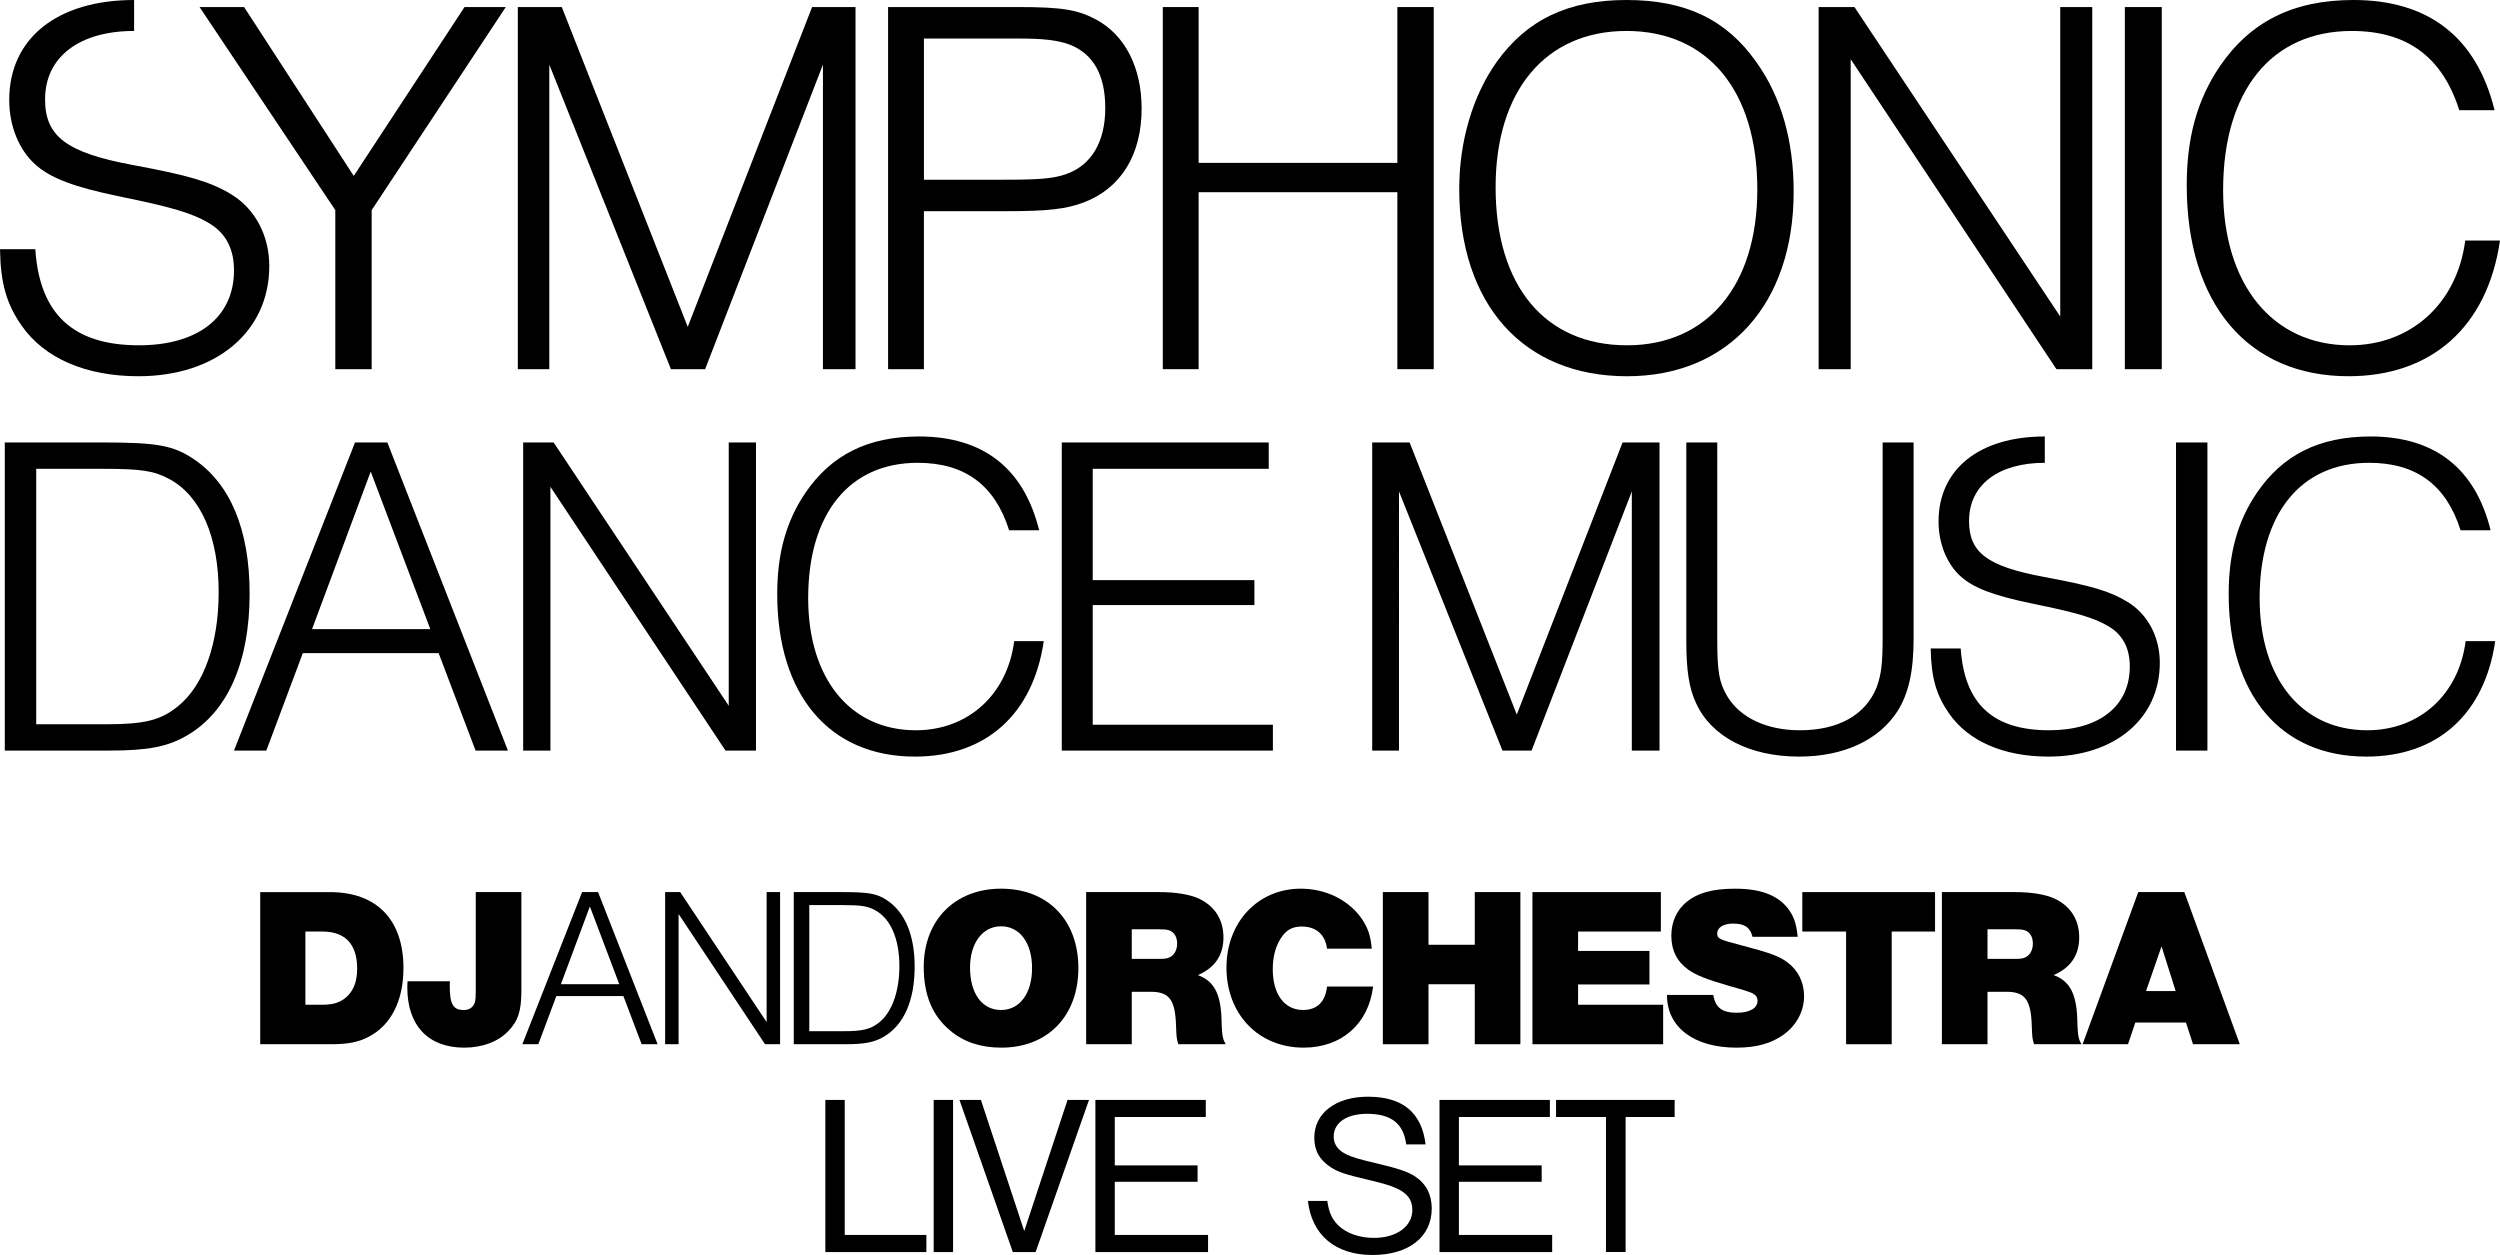
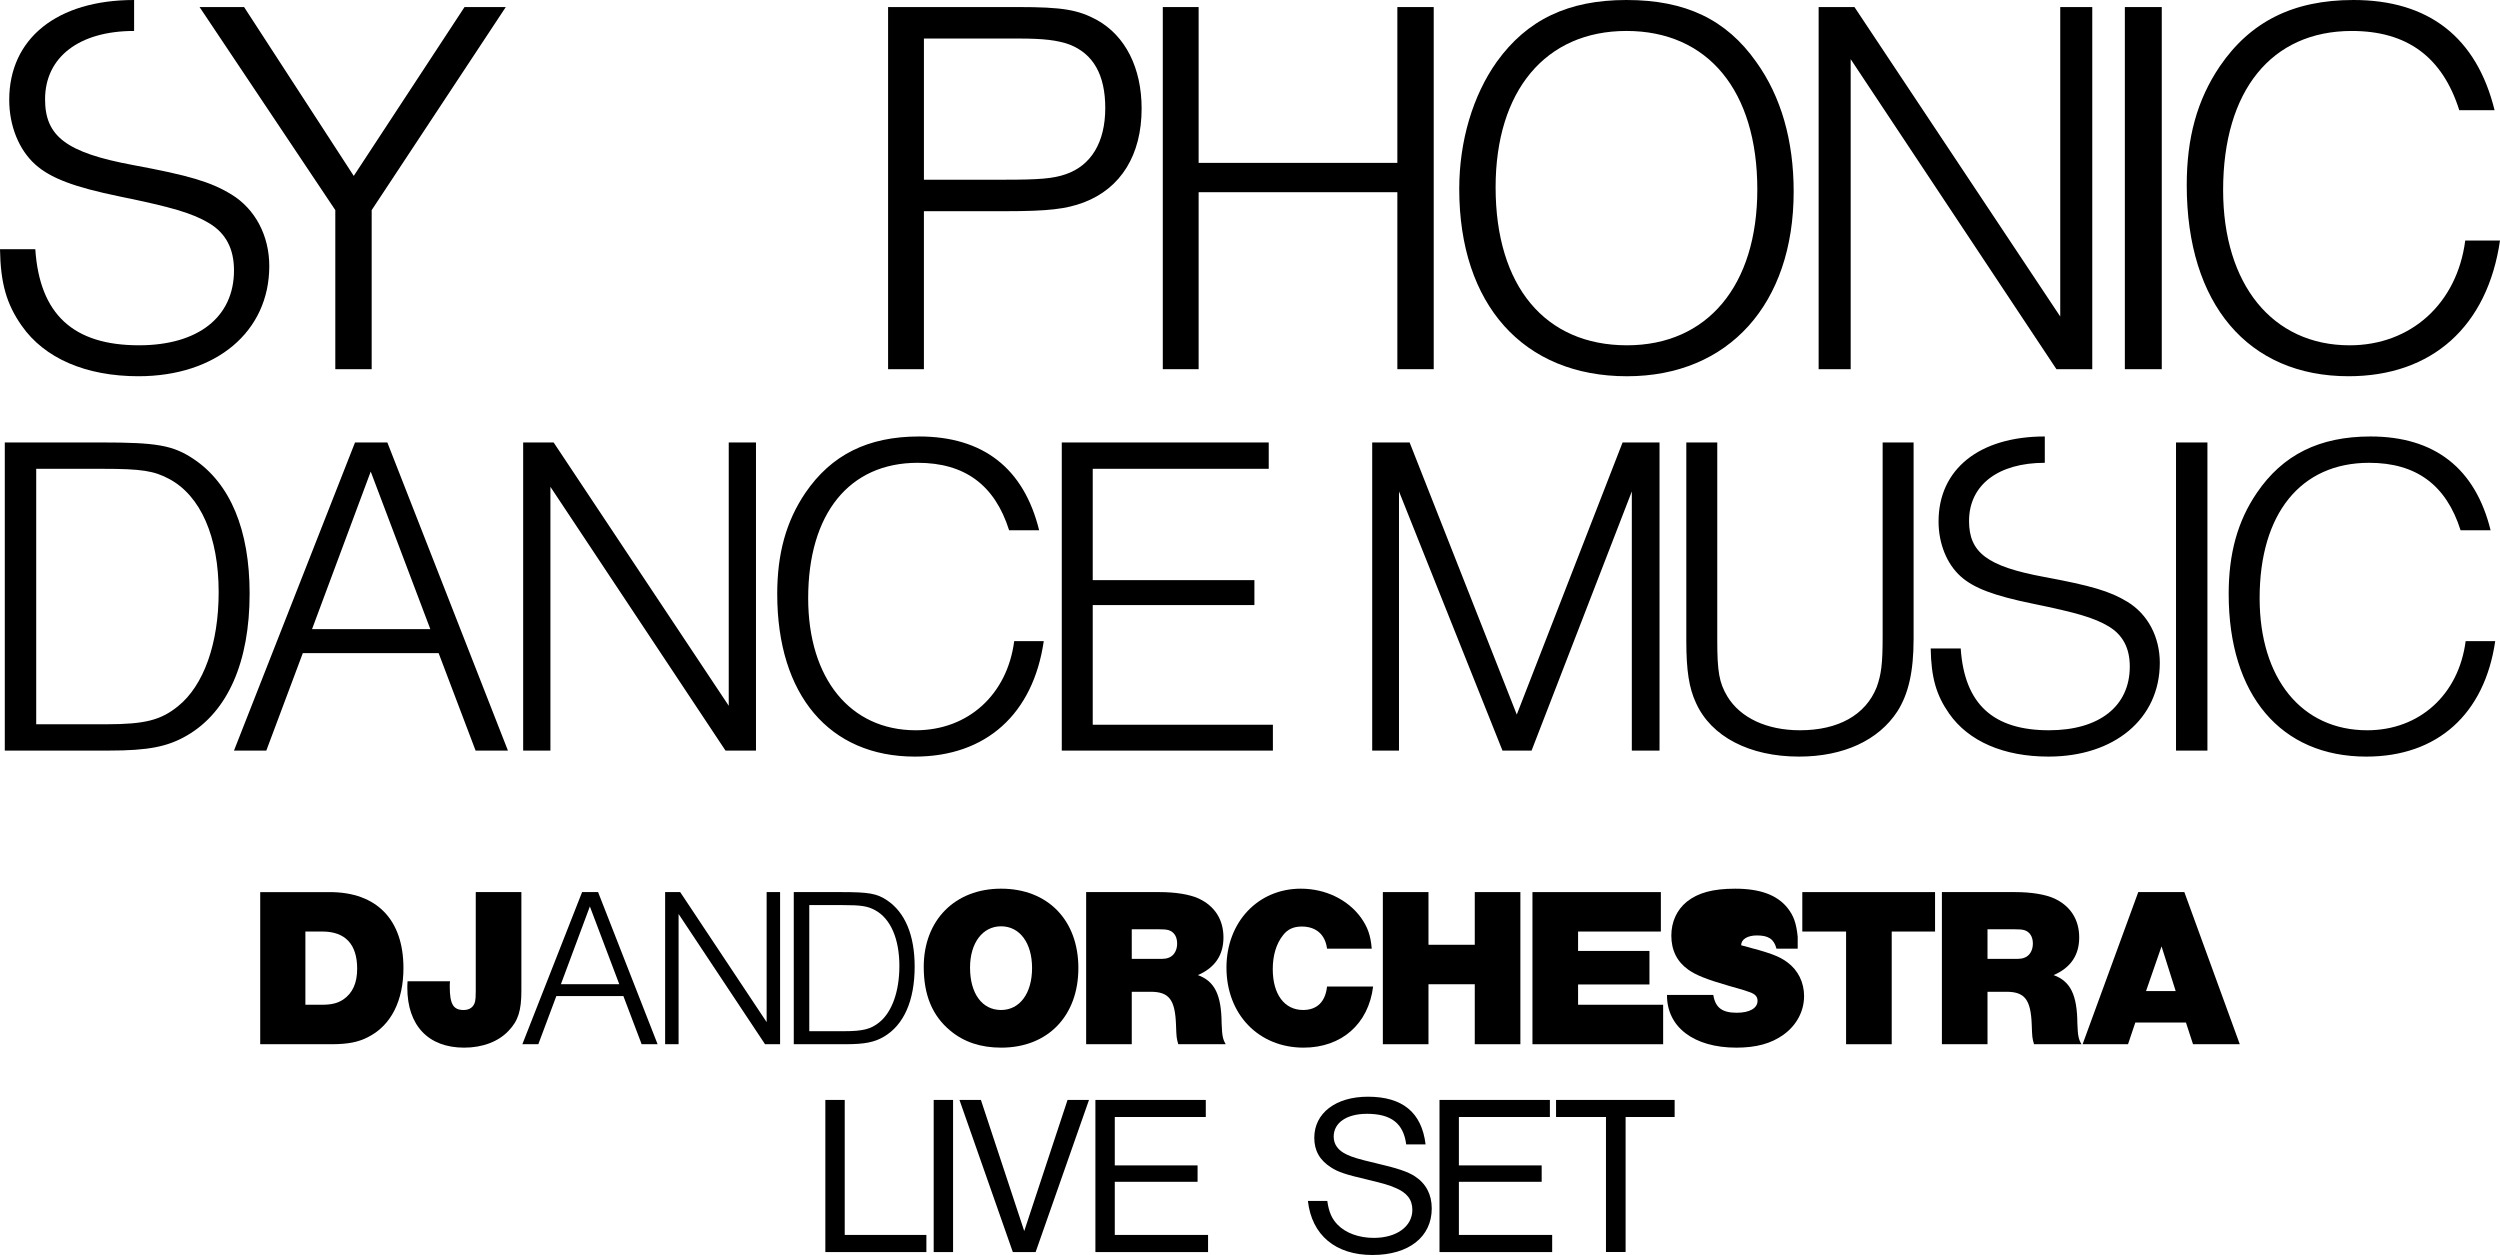
<svg xmlns="http://www.w3.org/2000/svg" xmlns:xlink="http://www.w3.org/1999/xlink" version="1.1" id="Layer_1" x="0px" y="0px" width="228.666px" height="114.79px" viewBox="0 0 228.666 114.79" enable-background="new 0 0 228.666 114.79" xml:space="preserve">
  <g>
    <defs>
      <rect id="SVGID_1_" width="228.666" height="114.79" />
    </defs>
    <clipPath id="SVGID_2_">
      <use xlink:href="#SVGID_1_" overflow="visible" />
    </clipPath>
    <path clip-path="url(#SVGID_2_)" d="M47.778,95.511h1.46l1.648-4.402h6.134l1.669,4.402h1.46l-5.445-13.915h-1.461L47.778,95.511z    M51.303,90.024l2.65-7.114l2.691,7.114H51.303z M60.837,95.511h1.231V83.599l7.907,11.912h1.377V81.596h-1.231v11.892   l-7.907-11.892h-1.377V95.511z M72.604,95.511h4.693c1.794,0,2.667-0.174,3.547-0.688c1.831-1.069,2.817-3.316,2.817-6.403   c0-2.88-0.876-4.969-2.525-6.072c-0.937-0.627-1.67-0.751-4.172-0.751h-4.36V95.511z M74.022,94.321V82.785h3.004   c1.752,0,2.313,0.09,3.004,0.46c1.416,0.756,2.233,2.606,2.233,5.11c0,2.316-0.67,4.212-1.836,5.153   c-0.774,0.624-1.482,0.812-3.234,0.812H74.022z" />
    <path clip-path="url(#SVGID_2_)" d="M195.31,93.528h4.631l0.646,1.982h4.277l-5.07-13.915h-4.214l-5.091,13.915h4.153   L195.31,93.528z M196.29,90.65l1.418-4.09l1.294,4.09H196.29z" />
    <path clip-path="url(#SVGID_2_)" d="M181.79,90.714h1.731c1.69,0,2.232,0.729,2.315,3.023c0.042,1.127,0.042,1.21,0.209,1.774   h4.341c-0.272-0.459-0.334-0.773-0.376-1.899c-0.021-2.606-0.626-3.858-2.171-4.423c1.545-0.668,2.338-1.815,2.338-3.442   s-0.793-2.879-2.275-3.566c-0.834-0.375-2.106-0.584-3.588-0.584h-6.696v13.915h4.172V90.714z M181.79,84.996h2.399   c0.479,0,0.771,0.021,0.98,0.083c0.501,0.167,0.771,0.605,0.771,1.231c0,0.584-0.271,1.085-0.729,1.272   c-0.251,0.104-0.376,0.125-1.043,0.125h-2.379V84.996z" />
    <polygon clip-path="url(#SVGID_2_)" points="173.028,85.205 176.992,85.205 176.992,81.597 164.851,81.597 164.851,85.205    168.855,85.205 168.855,95.512 173.028,95.512  " />
-     <path clip-path="url(#SVGID_2_)" d="M164.429,85.685c-0.125-1.252-0.375-1.939-0.938-2.648c-0.96-1.19-2.525-1.752-4.778-1.752   c-2.045,0-3.4,0.375-4.423,1.188c-0.918,0.751-1.419,1.836-1.419,3.109c0,1.334,0.521,2.378,1.544,3.107   c0.709,0.501,1.69,0.897,3.652,1.462c1.354,0.375,1.71,0.501,1.938,0.584c0.543,0.187,0.751,0.417,0.751,0.812   c0,0.668-0.729,1.085-1.897,1.085c-1.335,0-1.961-0.459-2.149-1.627h-4.235c-0.021,2.942,2.462,4.819,6.344,4.819   c1.813,0,3.19-0.375,4.317-1.189c1.189-0.854,1.877-2.148,1.877-3.525c0-1.251-0.542-2.358-1.521-3.088   c-0.793-0.584-1.544-0.855-4.236-1.564c-2.003-0.522-2.189-0.605-2.189-1.084c0-0.543,0.584-0.898,1.438-0.898   c1.065,0,1.565,0.334,1.794,1.21H164.429z" />
+     <path clip-path="url(#SVGID_2_)" d="M164.429,85.685c-0.125-1.252-0.375-1.939-0.938-2.648c-0.96-1.19-2.525-1.752-4.778-1.752   c-2.045,0-3.4,0.375-4.423,1.188c-0.918,0.751-1.419,1.836-1.419,3.109c0,1.334,0.521,2.378,1.544,3.107   c0.709,0.501,1.69,0.897,3.652,1.462c1.354,0.375,1.71,0.501,1.938,0.584c0.543,0.187,0.751,0.417,0.751,0.812   c0,0.668-0.729,1.085-1.897,1.085c-1.335,0-1.961-0.459-2.149-1.627h-4.235c-0.021,2.942,2.462,4.819,6.344,4.819   c1.813,0,3.19-0.375,4.317-1.189c1.189-0.854,1.877-2.148,1.877-3.525c0-1.251-0.542-2.358-1.521-3.088   c-0.793-0.584-1.544-0.855-4.236-1.564c0-0.543,0.584-0.898,1.438-0.898   c1.065,0,1.565,0.334,1.794,1.21H164.429z" />
    <polygon clip-path="url(#SVGID_2_)" points="144.341,90.045 150.87,90.045 150.87,86.979 144.341,86.979 144.341,85.205    151.913,85.205 151.913,81.597 140.168,81.597 140.168,95.512 152.122,95.512 152.122,91.901 144.341,91.901  " />
    <polygon clip-path="url(#SVGID_2_)" points="139.064,81.596 134.892,81.596 134.892,86.415 130.658,86.415 130.658,81.596    126.484,81.596 126.484,95.511 130.658,95.511 130.658,90.025 134.892,90.025 134.892,95.511 139.064,95.511  " />
    <path clip-path="url(#SVGID_2_)" d="M121.379,90.232c-0.146,1.398-0.918,2.148-2.189,2.148c-1.711,0-2.775-1.439-2.775-3.733   c0-1.252,0.313-2.314,0.939-3.108c0.418-0.542,0.96-0.792,1.711-0.792c1.313,0,2.147,0.729,2.314,2.022h4.089   c-0.104-1.23-0.375-1.981-1.001-2.857c-1.21-1.649-3.255-2.628-5.486-2.628c-3.922,0-6.801,3.065-6.801,7.218   c0,4.275,2.941,7.322,7.052,7.322c3.482,0,5.944-2.17,6.362-5.592H121.379z" />
    <path clip-path="url(#SVGID_2_)" d="M103.518,90.714h1.731c1.69,0,2.233,0.729,2.316,3.023c0.042,1.127,0.042,1.21,0.209,1.774   h4.339c-0.271-0.459-0.333-0.773-0.375-1.899c-0.021-2.606-0.626-3.858-2.17-4.423c1.544-0.668,2.337-1.815,2.337-3.442   s-0.793-2.879-2.274-3.566c-0.835-0.375-2.107-0.584-3.589-0.584h-6.696v13.915h4.172V90.714z M103.518,84.996h2.399   c0.48,0,0.772,0.021,0.981,0.083c0.5,0.167,0.771,0.605,0.771,1.231c0,0.584-0.271,1.085-0.73,1.272   c-0.25,0.104-0.375,0.125-1.043,0.125h-2.378V84.996z" />
    <path clip-path="url(#SVGID_2_)" d="M91.563,81.284c-4.214,0-7.072,2.879-7.072,7.154c0,2.588,0.793,4.485,2.441,5.843   c1.252,1.043,2.796,1.543,4.652,1.543c4.256,0,7.051-2.9,7.051-7.281C98.635,84.163,95.84,81.284,91.563,81.284 M91.563,84.725   c1.711,0,2.837,1.523,2.837,3.818c0,2.316-1.126,3.838-2.837,3.838c-1.731,0-2.837-1.502-2.837-3.88   C88.726,86.248,89.874,84.725,91.563,84.725" />
    <path clip-path="url(#SVGID_2_)" d="M47.689,81.596h-4.173v9.056c0,0.542-0.02,0.75-0.062,0.959   c-0.125,0.501-0.501,0.771-1.043,0.771c-0.96,0-1.273-0.542-1.273-2.169c0-0.062,0-0.251,0.021-0.459h-3.88   c-0.022,0.23-0.022,0.48-0.022,0.584c0,3.463,1.92,5.487,5.196,5.487c1.669,0,3.129-0.542,4.068-1.543   c0.876-0.918,1.168-1.836,1.168-3.672V81.596z" />
    <path clip-path="url(#SVGID_2_)" d="M23.801,81.597v13.915h6.467c1.544,0,2.545-0.188,3.463-0.689   c2.045-1.062,3.171-3.296,3.171-6.279c0-4.423-2.44-6.946-6.738-6.946H23.801z M27.933,85.205h1.564c2.087,0,3.172,1.168,3.172,3.4   c0,1.315-0.418,2.233-1.273,2.817c-0.501,0.334-1.064,0.479-1.941,0.479h-1.522V85.205z" />
    <path clip-path="url(#SVGID_2_)" d="M148.689,102.168h4.484v-1.564h-10.847v1.564h4.567v12.351h1.795V102.168z M133.439,102.168   h8.323v-1.564h-10.097v13.915h10.306v-1.563h-8.532v-4.862h7.572v-1.502h-7.572V102.168z M130.393,104.672   c-0.354-2.921-2.107-4.36-5.277-4.36c-2.942,0-4.903,1.502-4.903,3.755c0,1.189,0.501,2.065,1.565,2.733   c0.626,0.397,1.272,0.626,3.255,1.085c1.396,0.334,2.003,0.5,2.564,0.751c1.085,0.438,1.586,1.085,1.586,2.024   c0,1.521-1.439,2.565-3.524,2.565c-1.357,0-2.567-0.438-3.318-1.21c-0.521-0.543-0.793-1.146-0.938-2.17h-1.774   c0.355,3.129,2.525,4.945,5.904,4.945c3.316,0,5.424-1.649,5.424-4.256c0-1.273-0.521-2.275-1.544-2.942   c-0.646-0.418-1.544-0.729-3.609-1.21c-1.521-0.354-2.128-0.543-2.606-0.772c-0.814-0.375-1.21-0.938-1.21-1.648   c0-1.272,1.188-2.086,3.046-2.086c2.211,0,3.337,0.876,3.587,2.796H130.393z M101.965,102.168h8.324v-1.564h-10.097v13.915h10.305   v-1.563h-8.532v-4.862h7.573v-1.502h-7.573V102.168z M89.719,100.604h-1.961l4.881,13.915h2.087l4.882-13.915h-1.962L93.683,112.6   L89.719,100.604z M87.174,100.604h-1.773v13.915h1.773V100.604z M77.264,100.604h-1.773v13.915h9.242v-1.563h-7.469V100.604z" />
    <path clip-path="url(#SVGID_2_)" d="M176.594,59.315c0.043,2.661,0.509,4.271,1.689,5.957c1.773,2.533,4.986,3.931,9.084,3.931   c6.041,0,10.182-3.466,10.182-8.577c0-2.367-1.097-4.444-2.957-5.577c-1.601-0.976-3.299-1.476-7.647-2.283   c-5.196-0.964-6.844-2.238-6.844-5.112c0-3.295,2.662-5.323,6.929-5.323v-2.408c-6,0-9.718,3-9.718,7.774   c0,2.027,0.76,3.892,2.027,5.027c1.18,1.057,2.998,1.756,6.593,2.493c4.006,0.823,5.61,1.286,6.928,2.071   c1.298,0.774,1.944,1.985,1.944,3.676c0,3.633-2.788,5.831-7.395,5.831c-5.112,0-7.73-2.41-8.07-7.479H176.594z M225.524,58.64   c-0.633,4.902-4.226,8.155-9,8.155c-6,0-9.844-4.733-9.844-12.084c0-7.733,3.76-12.38,10.013-12.38c4.31,0,7.056,2.028,8.367,6.169   h2.746c-1.396-5.662-5.113-8.577-10.986-8.577c-4.69,0-8.033,1.686-10.393,5.154c-1.781,2.616-2.578,5.578-2.578,9.254   c0,9.253,4.773,14.873,12.591,14.873c6.506,0,10.816-3.888,11.789-10.563H225.524z M199.032,68.653h2.873V40.471h-2.873V68.653z    M154.241,40.471V58.64c0,2.704,0.254,4.31,0.888,5.662c1.394,3.084,4.901,4.901,9.423,4.901c4.056,0,7.267-1.479,9-4.142   c1.013-1.604,1.478-3.634,1.478-6.633V40.471h-2.831v17.746c0,2.536-0.126,3.465-0.549,4.647c-1.014,2.535-3.507,3.931-7.014,3.931   c-3.042,0-5.45-1.142-6.634-3.084c-0.761-1.269-0.93-2.283-0.93-5.198V40.471H154.241z M125.511,68.653h2.45V44.951l9.465,23.703   h2.661l9.169-23.703v23.703h2.535V40.471h-3.38l-9.676,24.887l-9.802-24.887h-3.423V68.653z M97.117,68.653h19.31v-2.365H99.948   V55.344h14.788v-2.281H99.948V42.881h16.098v-2.41H97.117V68.653z M92.765,58.64c-0.634,4.902-4.225,8.155-9,8.155   c-5.999,0-9.844-4.733-9.844-12.084c0-7.733,3.76-12.38,10.013-12.38c4.31,0,7.056,2.028,8.366,6.169h2.746   c-1.394-5.662-5.112-8.577-10.985-8.577c-4.69,0-8.028,1.69-10.394,5.154c-1.774,2.62-2.577,5.578-2.577,9.254   c0,9.253,4.774,14.873,12.591,14.873c6.506,0,10.816-3.888,11.788-10.563H92.765z M47.853,68.653h2.492V44.528l16.014,24.125h2.788   V40.471h-2.492v24.084L50.64,40.471h-2.788V68.653z M28.542,57.542l5.366-14.409l5.451,14.409H28.542z M21.402,68.653h2.957   l3.338-8.915h12.422l3.381,8.915h2.958L35.429,40.471h-2.957L21.402,68.653z M3.312,66.246V42.881h6.084   c3.549,0,4.684,0.18,6.084,0.929C18.346,45.342,20,49.092,20,54.162c0,4.689-1.356,8.53-3.718,10.435   c-1.567,1.264-3.001,1.649-6.549,1.649H3.312z M0.438,68.653h9.507c3.634,0,5.4-0.353,7.182-1.395   c3.71-2.168,5.705-6.717,5.705-12.97c0-5.831-1.773-10.061-5.113-12.296c-1.899-1.271-3.381-1.522-8.45-1.522H0.438V68.653z" />
    <path clip-path="url(#SVGID_2_)" d="M225.487,22c-0.745,5.76-4.966,9.584-10.577,9.584c-7.052,0-11.569-5.563-11.569-14.203   c0-9.087,4.419-14.549,11.768-14.549c5.066,0,8.293,2.383,9.833,7.25h3.229C226.53,3.426,222.16,0,215.259,0   c-5.514,0-9.436,1.986-12.216,6.059c-2.086,3.078-3.03,6.554-3.03,10.875c0,10.875,5.612,17.479,14.798,17.479   c7.648,0,12.713-4.568,13.855-12.414H225.487z" />
    <rect x="194.352" y="0.646" clip-path="url(#SVGID_2_)" width="3.377" height="33.122" />
    <polygon clip-path="url(#SVGID_2_)" points="166.344,33.768 169.275,33.768 169.275,5.413 188.095,33.768 191.372,33.768    191.372,0.646 188.443,0.646 188.443,28.952 169.621,0.646 166.344,0.646  " />
    <path clip-path="url(#SVGID_2_)" d="M148.766,0c-5.312,0-9.088,1.788-11.869,5.662c-2.185,3.079-3.426,7.25-3.426,11.62   c0,10.577,5.859,17.132,15.344,17.132c9.286,0,15.245-6.605,15.245-16.884c0-4.668-1.142-8.69-3.426-11.868   C157.903,1.788,154.178,0,148.766,0 M148.766,2.831c7.448,0,11.969,5.462,11.969,14.5c0,8.79-4.57,14.252-11.92,14.252   c-7.498,0-12.017-5.413-12.017-14.45C136.798,8.293,141.367,2.831,148.766,2.831" />
    <polygon clip-path="url(#SVGID_2_)" points="106.357,33.768 109.634,33.768 109.634,17.58 127.811,17.58 127.811,33.768    131.137,33.768 131.137,0.646 127.811,0.646 127.811,14.898 109.634,14.898 109.634,0.646 106.357,0.646  " />
    <path clip-path="url(#SVGID_2_)" d="M81.23,33.769h3.277V19.317h7.499c3.873,0,5.511-0.199,7.101-0.795   c3.426-1.291,5.313-4.369,5.313-8.59c0-3.724-1.49-6.655-4.072-8.095c-1.738-0.943-3.128-1.192-7.25-1.192H81.23V33.769z    M84.508,16.438V3.525h8.69c2.235,0,3.526,0.15,4.619,0.547c2.184,0.844,3.277,2.781,3.277,5.81c0,3.128-1.292,5.263-3.625,6.058   c-1.142,0.397-2.434,0.497-5.512,0.497H84.508z" />
-     <polygon clip-path="url(#SVGID_2_)" points="47.363,33.768 50.243,33.768 50.243,5.91 61.367,33.768 64.495,33.768 75.271,5.91    75.271,33.768 78.251,33.768 78.251,0.646 74.278,0.646 62.906,29.895 51.385,0.646 47.363,0.646  " />
    <polygon clip-path="url(#SVGID_2_)" points="30.669,33.768 33.996,33.768 33.996,19.218 46.262,0.646 42.488,0.646 32.357,16.09    22.326,0.646 18.254,0.646 30.669,19.218  " />
    <path clip-path="url(#SVGID_2_)" d="M0,22.793c0.05,3.129,0.598,5.019,1.986,7.002c2.083,2.977,5.86,4.618,10.677,4.618   c7.101,0,11.967-4.071,11.967-10.08c0-2.781-1.289-5.223-3.475-6.555c-1.881-1.146-3.878-1.734-8.988-2.682   c-6.107-1.133-8.045-2.632-8.045-6.009c0-3.873,3.128-6.256,8.144-6.256V0C5.214,0,0.844,3.525,0.844,9.137   c0,2.384,0.894,4.574,2.384,5.909c1.385,1.242,3.523,2.064,7.747,2.931c4.71,0.965,6.595,1.509,8.144,2.432   c1.526,0.91,2.284,2.334,2.284,4.321c0,4.271-3.278,6.853-8.691,6.853c-6.008,0-9.087-2.831-9.484-8.79H0z" />
  </g>
</svg>